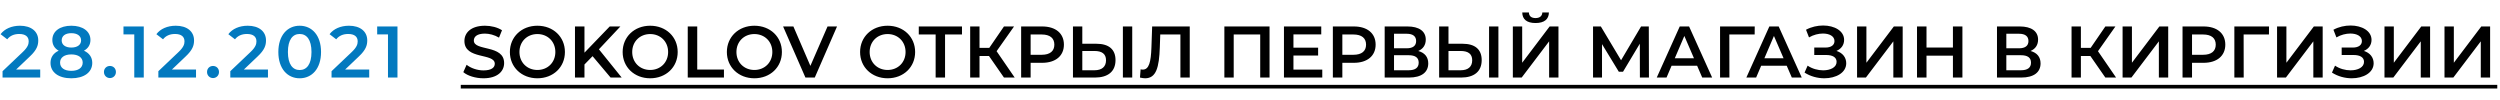
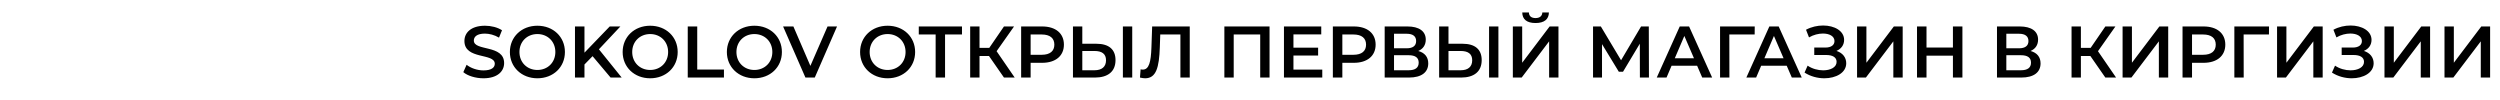
<svg xmlns="http://www.w3.org/2000/svg" width="548" height="22" viewBox="0 0 548 22" fill="none">
-   <path d="M3.536 15.24L6.528 12.392C8.08 10.936 8.384 9.944 8.384 8.856C8.384 6.872 6.816 5.64 4.384 5.64C2.544 5.64 0.992 6.328 0.128 7.496L1.584 8.616C2.208 7.816 3.12 7.448 4.208 7.448C5.584 7.448 6.288 8.04 6.288 9.064C6.288 9.688 6.096 10.344 5.008 11.384L0.56 15.608V17H8.816V15.24H3.536ZM18.401 11.112C19.312 10.616 19.825 9.816 19.825 8.76C19.825 6.84 18.128 5.64 15.633 5.64C13.152 5.64 11.473 6.84 11.473 8.76C11.473 9.816 11.969 10.616 12.864 11.112C11.713 11.64 11.072 12.552 11.072 13.784C11.072 15.864 12.848 17.16 15.633 17.16C18.416 17.16 20.224 15.864 20.224 13.784C20.224 12.552 19.569 11.64 18.401 11.112ZM15.633 7.272C16.913 7.272 17.776 7.848 17.776 8.856C17.776 9.816 16.96 10.424 15.633 10.424C14.32 10.424 13.521 9.816 13.521 8.856C13.521 7.848 14.352 7.272 15.633 7.272ZM15.633 15.528C14.097 15.528 13.168 14.856 13.168 13.72C13.168 12.616 14.097 11.928 15.633 11.928C17.169 11.928 18.128 12.616 18.128 13.72C18.128 14.856 17.169 15.528 15.633 15.528ZM24.098 17.112C24.818 17.112 25.41 16.552 25.41 15.784C25.41 14.984 24.818 14.456 24.098 14.456C23.378 14.456 22.786 14.984 22.786 15.784C22.786 16.552 23.378 17.112 24.098 17.112ZM27.066 5.8V7.544H29.434V17H31.514V5.8H27.066ZM37.688 15.24L40.68 12.392C42.232 10.936 42.536 9.944 42.536 8.856C42.536 6.872 40.968 5.64 38.536 5.64C36.696 5.64 35.144 6.328 34.28 7.496L35.736 8.616C36.36 7.816 37.272 7.448 38.36 7.448C39.736 7.448 40.44 8.04 40.44 9.064C40.44 9.688 40.248 10.344 39.16 11.384L34.712 15.608V17H42.968V15.24H37.688ZM46.693 17.112C47.413 17.112 48.005 16.552 48.005 15.784C48.005 14.984 47.413 14.456 46.693 14.456C45.973 14.456 45.381 14.984 45.381 15.784C45.381 16.552 45.973 17.112 46.693 17.112ZM53.459 15.24L56.451 12.392C58.003 10.936 58.307 9.944 58.307 8.856C58.307 6.872 56.739 5.64 54.307 5.64C52.467 5.64 50.915 6.328 50.051 7.496L51.507 8.616C52.131 7.816 53.043 7.448 54.131 7.448C55.507 7.448 56.211 8.04 56.211 9.064C56.211 9.688 56.019 10.344 54.931 11.384L50.483 15.608V17H58.739V15.24H53.459ZM65.685 17.16C68.357 17.16 70.373 15.08 70.373 11.4C70.373 7.72 68.357 5.64 65.685 5.64C63.029 5.64 61.013 7.72 61.013 11.4C61.013 15.08 63.029 17.16 65.685 17.16ZM65.685 15.352C64.165 15.352 63.109 14.104 63.109 11.4C63.109 8.696 64.165 7.448 65.685 7.448C67.221 7.448 68.277 8.696 68.277 11.4C68.277 14.104 67.221 15.352 65.685 15.352ZM75.652 15.24L78.644 12.392C80.196 10.936 80.5 9.944 80.5 8.856C80.5 6.872 78.932 5.64 76.5 5.64C74.66 5.64 73.108 6.328 72.244 7.496L73.7 8.616C74.324 7.816 75.236 7.448 76.324 7.448C77.7 7.448 78.404 8.04 78.404 9.064C78.404 9.688 78.212 10.344 77.124 11.384L72.676 15.608V17H80.932V15.24H75.652ZM82.677 5.8V7.544H85.045V17H87.125V5.8H82.677Z" fill="#0279BF" />
  <path d="M105.976 17.16C109.048 17.16 110.504 15.624 110.504 13.832C110.504 9.72 103.864 11.272 103.864 8.888C103.864 8.04 104.568 7.368 106.296 7.368C107.272 7.368 108.376 7.656 109.384 8.248L110.04 6.632C109.064 5.992 107.656 5.64 106.312 5.64C103.24 5.64 101.8 7.176 101.8 8.984C101.8 13.144 108.456 11.56 108.456 13.976C108.456 14.808 107.72 15.432 105.976 15.432C104.6 15.432 103.176 14.92 102.28 14.2L101.56 15.816C102.488 16.616 104.232 17.16 105.976 17.16ZM117.798 17.16C121.27 17.16 123.83 14.728 123.83 11.4C123.83 8.072 121.27 5.64 117.798 5.64C114.326 5.64 111.766 8.088 111.766 11.4C111.766 14.712 114.326 17.16 117.798 17.16ZM117.798 15.336C115.542 15.336 113.862 13.688 113.862 11.4C113.862 9.112 115.542 7.464 117.798 7.464C120.054 7.464 121.734 9.112 121.734 11.4C121.734 13.688 120.054 15.336 117.798 15.336ZM133.843 17H136.275L131.283 10.808L135.987 5.8H133.651L128.115 11.544V5.8H126.035V17H128.115V14.136L129.891 12.312L133.843 17ZM142.517 17.16C145.989 17.16 148.549 14.728 148.549 11.4C148.549 8.072 145.989 5.64 142.517 5.64C139.045 5.64 136.485 8.088 136.485 11.4C136.485 14.712 139.045 17.16 142.517 17.16ZM142.517 15.336C140.261 15.336 138.581 13.688 138.581 11.4C138.581 9.112 140.261 7.464 142.517 7.464C144.773 7.464 146.453 9.112 146.453 11.4C146.453 13.688 144.773 15.336 142.517 15.336ZM150.754 17H158.69V15.24H152.834V5.8H150.754V17ZM165.361 17.16C168.833 17.16 171.393 14.728 171.393 11.4C171.393 8.072 168.833 5.64 165.361 5.64C161.889 5.64 159.329 8.088 159.329 11.4C159.329 14.712 161.889 17.16 165.361 17.16ZM165.361 15.336C163.105 15.336 161.425 13.688 161.425 11.4C161.425 9.112 163.105 7.464 165.361 7.464C167.617 7.464 169.297 9.112 169.297 11.4C169.297 13.688 167.617 15.336 165.361 15.336ZM181.398 5.8L177.638 14.44L173.91 5.8H171.654L176.55 17H178.598L183.478 5.8H181.398ZM194.564 17.16C198.036 17.16 200.596 14.728 200.596 11.4C200.596 8.072 198.036 5.64 194.564 5.64C191.092 5.64 188.532 8.088 188.532 11.4C188.532 14.712 191.092 17.16 194.564 17.16ZM194.564 15.336C192.308 15.336 190.628 13.688 190.628 11.4C190.628 9.112 192.308 7.464 194.564 7.464C196.82 7.464 198.5 9.112 198.5 11.4C198.5 13.688 196.82 15.336 194.564 15.336ZM210.868 5.8H201.396V7.56H205.092V17H207.156V7.56H210.868V5.8ZM220.07 17H222.422L218.454 11.224L222.278 5.8H220.07L216.854 10.488H214.71V5.8H212.662V17H214.71V12.28H216.79L220.07 17ZM228.442 5.8H223.834V17H225.914V13.768H228.442C231.386 13.768 233.21 12.248 233.21 9.784C233.21 7.304 231.386 5.8 228.442 5.8ZM228.346 12.008H225.914V7.56H228.346C230.17 7.56 231.114 8.376 231.114 9.784C231.114 11.192 230.17 12.008 228.346 12.008ZM240.345 9.592H237.241V5.8H235.193V17H240.009C242.841 17 244.521 15.688 244.521 13.176C244.521 10.792 243.017 9.592 240.345 9.592ZM246.137 17H248.185V5.8H246.137V17ZM239.913 15.4H237.241V11.176H239.913C241.529 11.176 242.441 11.8 242.441 13.208C242.441 14.648 241.513 15.4 239.913 15.4ZM252.552 5.8L252.392 10.44C252.28 13.592 251.864 15.256 250.504 15.256C250.328 15.256 250.184 15.24 250.024 15.192L249.88 17C250.312 17.096 250.664 17.16 251.016 17.16C253.432 17.16 254.088 14.776 254.232 10.36L254.328 7.56H258.744V17H260.792V5.8H252.552ZM268.381 5.8V17H270.429V7.56H276.237V17H278.285V5.8H268.381ZM283.523 15.256V12.168H288.931V10.456H283.523V7.544H289.619V5.8H281.443V17H289.843V15.256H283.523ZM296.77 5.8L292.162 5.8V17H294.242V13.768H296.77C299.714 13.768 301.538 12.248 301.538 9.784C301.538 7.304 299.714 5.8 296.77 5.8ZM296.674 12.008H294.242V7.56H296.674C298.498 7.56 299.442 8.376 299.442 9.784C299.442 11.192 298.498 12.008 296.674 12.008ZM310.881 11.176C311.921 10.728 312.529 9.88 312.529 8.68C312.529 6.824 311.025 5.8 308.529 5.8H303.521V17H308.833C311.617 17 313.073 15.832 313.073 13.896C313.073 12.488 312.289 11.56 310.881 11.176ZM305.569 7.4H308.353C309.697 7.4 310.417 7.944 310.417 9C310.417 10.04 309.697 10.584 308.353 10.584H305.569V7.4ZM308.769 15.4H305.569V12.104H308.769C310.209 12.104 310.977 12.616 310.977 13.736C310.977 14.856 310.209 15.4 308.769 15.4ZM320.611 9.592H317.507V5.8H315.459V17H320.275C323.107 17 324.787 15.688 324.787 13.176C324.787 10.792 323.283 9.592 320.611 9.592ZM326.403 17H328.451V5.8H326.403V17ZM320.179 15.4H317.507V11.176H320.179C321.795 11.176 322.707 11.8 322.707 13.208C322.707 14.648 321.779 15.4 320.179 15.4ZM336.591 5.048C338.511 5.048 339.503 4.216 339.519 2.728H338.079C338.047 3.528 337.503 3.96 336.591 3.96C335.663 3.96 335.151 3.528 335.135 2.728H333.679C333.695 4.216 334.655 5.048 336.591 5.048ZM331.615 17H333.551L339.567 9.064V17H341.615V5.8H339.679L333.663 13.752V5.8H331.615V17ZM361.449 17L361.417 5.8H359.721L355.337 13.208L350.905 5.8H349.193V17H351.161V9.672L354.841 15.72H355.769L359.449 9.576L359.465 17H361.449ZM373.128 17H375.304L370.248 5.8H368.2L363.16 17H365.304L366.408 14.408H372.008L373.128 17ZM367.112 12.776L369.208 7.88L371.32 12.776H367.112ZM384.637 5.8H377.037V17H379.085L379.069 7.56H384.621L384.637 5.8ZM392.768 17H394.944L389.888 5.8H387.84L382.8 17H384.944L386.048 14.408H391.648L392.768 17ZM386.752 12.776L388.848 7.88L390.96 12.776H386.752ZM402.55 11.16C403.59 10.728 404.23 9.864 404.23 8.744C404.23 6.76 402.102 5.592 399.638 5.592C398.39 5.592 397.062 5.88 395.878 6.52L396.534 8.2C397.51 7.624 398.63 7.352 399.59 7.352C400.998 7.352 402.118 7.928 402.118 9C402.118 9.88 401.382 10.424 400.134 10.424H397.686V12.056H400.294C401.702 12.056 402.582 12.552 402.582 13.56C402.582 14.76 401.238 15.416 399.638 15.416C398.502 15.416 397.238 15.08 396.23 14.392L395.558 15.912C396.87 16.76 398.438 17.16 399.894 17.16C402.454 17.16 404.694 15.944 404.694 13.864C404.694 12.568 403.878 11.576 402.55 11.16ZM407.068 17H409.004L415.02 9.064V17H417.068V5.8H415.132L409.116 13.752V5.8H407.068V17ZM428.081 5.8V10.424H422.289V5.8L420.209 5.8V17H422.289V12.2H428.081V17H430.161V5.8H428.081ZM445.1 11.176C446.14 10.728 446.748 9.88 446.748 8.68C446.748 6.824 445.244 5.8 442.748 5.8H437.74V17H443.052C445.836 17 447.292 15.832 447.292 13.896C447.292 12.488 446.508 11.56 445.1 11.176ZM439.788 7.4H442.572C443.916 7.4 444.636 7.944 444.636 9C444.636 10.04 443.916 10.584 442.572 10.584H439.788V7.4ZM442.988 15.4H439.788V12.104H442.988C444.428 12.104 445.196 12.616 445.196 13.736C445.196 14.856 444.428 15.4 442.988 15.4ZM461.492 17H463.844L459.876 11.224L463.7 5.8H461.492L458.276 10.488H456.132V5.8H454.084V17H456.132V12.28H458.212L461.492 17ZM465.271 17H467.207L473.223 9.064V17H475.271V5.8H473.335L467.319 13.752V5.8H465.271V17ZM483.02 5.8H478.412V17H480.492V13.768H483.02C485.964 13.768 487.788 12.248 487.788 9.784C487.788 7.304 485.964 5.8 483.02 5.8ZM482.924 12.008H480.492V7.56H482.924C484.748 7.56 485.692 8.376 485.692 9.784C485.692 11.192 484.748 12.008 482.924 12.008ZM497.371 5.8H489.771V17H491.819L491.803 7.56H497.355L497.371 5.8ZM499.131 17H501.067L507.083 9.064V17H509.131V5.8H507.195L501.179 13.752V5.8H499.131V17ZM518.159 11.16C519.199 10.728 519.839 9.864 519.839 8.744C519.839 6.76 517.711 5.592 515.247 5.592C513.999 5.592 512.671 5.88 511.487 6.52L512.143 8.2C513.119 7.624 514.239 7.352 515.199 7.352C516.607 7.352 517.727 7.928 517.727 9C517.727 9.88 516.991 10.424 515.743 10.424H513.295V12.056H515.903C517.311 12.056 518.191 12.552 518.191 13.56C518.191 14.76 516.847 15.416 515.247 15.416C514.111 15.416 512.847 15.08 511.839 14.392L511.167 15.912C512.479 16.76 514.047 17.16 515.503 17.16C518.063 17.16 520.303 15.944 520.303 13.864C520.303 12.568 519.487 11.576 518.159 11.16ZM522.678 17H524.614L530.63 9.064V17H532.678V5.8H530.742L524.726 13.752V5.8H522.678V17ZM535.834 17H537.77L543.786 9.064V17H545.834V5.8H543.898L537.882 13.752V5.8H535.834V17Z" fill="black" />
-   <path d="M101 18.6L547.402 18.6V19.4L101 19.4V18.6Z" fill="black" />
+   <path d="M101 18.6L547.402 18.6V19.4V18.6Z" fill="black" />
</svg>